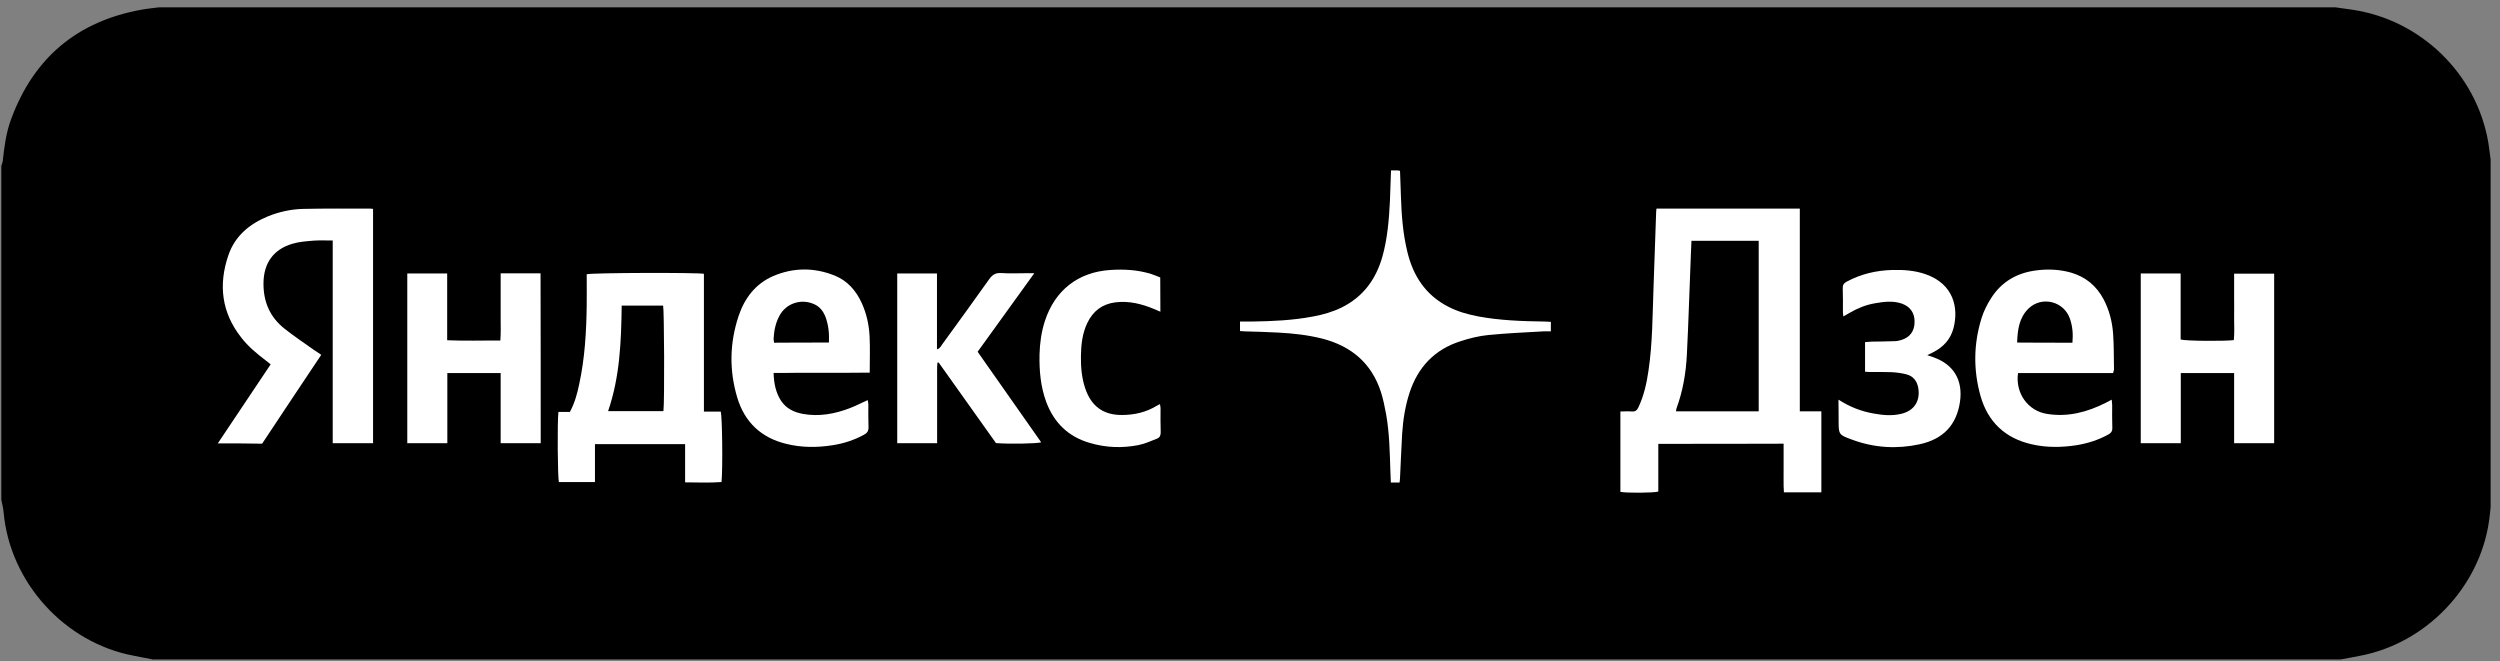
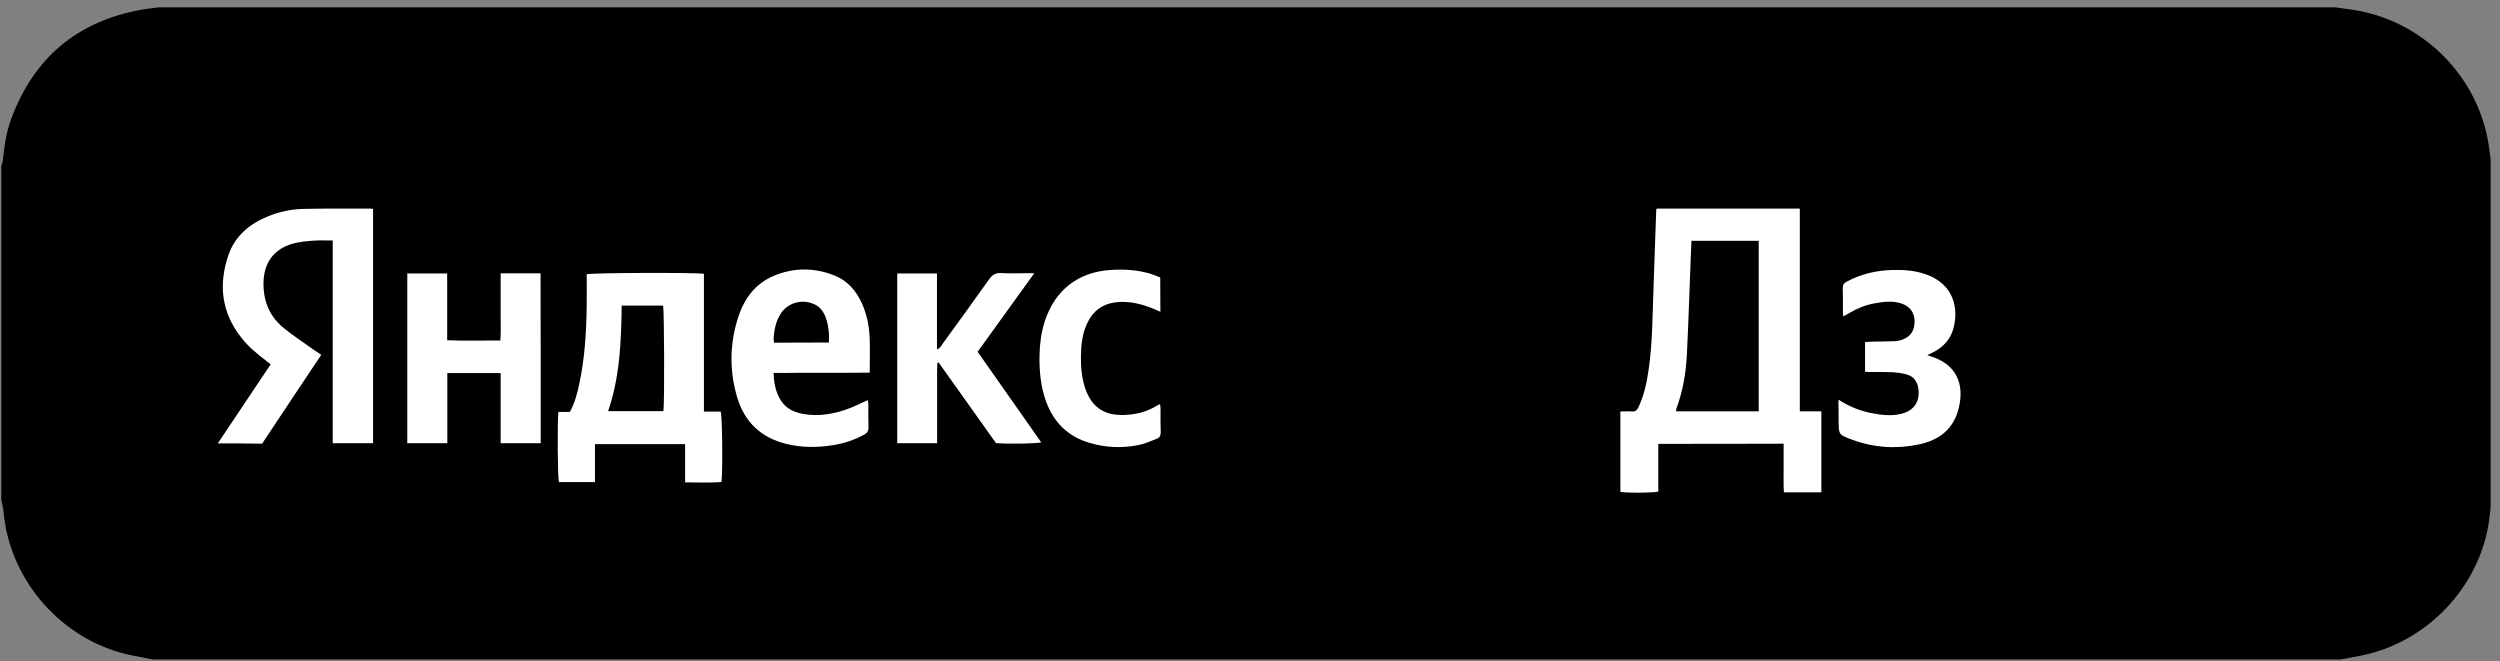
<svg xmlns="http://www.w3.org/2000/svg" width="223" height="59" viewBox="0 0 223 59" fill="none">
  <rect x="0" y="0" width="223" height="59" fill="#808080" stroke="none" />
  <path d="M222.163 14.235C222.163 24.58 222.163 34.912 222.163 45.257C222.122 45.655 222.081 46.052 222.026 46.45C221.189 52.396 216.386 57.411 210.458 58.508C209.895 58.617 209.346 58.727 208.784 58.823C143.725 58.823 78.68 58.823 13.621 58.823C13.059 58.713 12.51 58.604 11.947 58.494C5.772 57.343 0.887 51.958 0.324 45.71C0.297 45.326 0.187 44.956 0.118 44.586C0.118 34.652 0.118 24.717 0.118 14.783C0.159 14.646 0.228 14.523 0.242 14.386C0.379 13.111 0.544 11.823 0.996 10.617C3.014 5.15 6.897 1.889 12.647 0.861C13.155 0.765 13.662 0.724 14.17 0.656C78.886 0.656 143.615 0.656 208.331 0.656C208.811 0.724 209.305 0.793 209.785 0.861C215.933 1.752 220.914 6.589 221.957 12.714C222.04 13.207 222.095 13.728 222.163 14.235Z" fill="black" />
  <path d="M147.92 39.591C147.92 41.042 147.92 42.452 147.92 43.848C147.483 43.971 145.111 43.985 144.539 43.875C144.539 41.521 144.539 39.153 144.539 36.703C144.88 36.703 145.22 36.675 145.561 36.703C145.875 36.73 146.025 36.593 146.147 36.333C146.638 35.292 146.884 34.184 147.047 33.048C147.415 30.57 147.402 28.065 147.497 25.573C147.579 23.356 147.647 21.125 147.729 18.907C147.729 18.825 147.742 18.729 147.756 18.606C152.023 18.606 156.249 18.606 160.543 18.606C160.543 24.629 160.543 30.625 160.543 36.689C161.21 36.689 161.824 36.689 162.465 36.689C162.465 39.125 162.465 41.507 162.465 43.916C161.347 43.916 160.27 43.916 159.125 43.916C159.07 43.191 159.111 42.465 159.098 41.74C159.098 41.028 159.098 40.316 159.098 39.577C155.349 39.591 151.682 39.591 147.92 39.591ZM150.878 21.48C150.864 21.932 150.837 22.343 150.823 22.767C150.7 25.724 150.619 28.681 150.469 31.638C150.387 33.267 150.114 34.882 149.542 36.429C149.514 36.511 149.514 36.593 149.501 36.689C151.968 36.689 154.422 36.689 156.876 36.689C156.876 31.61 156.876 26.559 156.876 21.48C154.858 21.48 152.895 21.48 150.878 21.48Z" fill="white" />
  <path d="M19.427 39.55C21.035 37.141 22.576 34.827 24.143 32.5C23.966 32.363 23.83 32.24 23.694 32.144C22.903 31.542 22.14 30.912 21.526 30.118C19.754 27.873 19.468 25.382 20.381 22.74C20.967 21.043 22.262 19.975 23.884 19.304C24.893 18.894 25.956 18.661 27.033 18.634C29.023 18.592 31.027 18.606 33.018 18.606C33.086 18.606 33.154 18.62 33.277 18.634C33.277 25.587 33.277 32.541 33.277 39.536C32.091 39.536 30.918 39.536 29.678 39.536C29.678 33.527 29.678 27.531 29.678 21.453C29.064 21.453 28.492 21.426 27.933 21.467C27.32 21.522 26.679 21.563 26.093 21.741C24.389 22.234 23.516 23.479 23.503 25.259C23.489 26.915 24.075 28.284 25.37 29.311C26.215 29.982 27.115 30.584 28.001 31.213C28.192 31.35 28.396 31.487 28.655 31.651C26.883 34.307 25.125 36.935 23.38 39.577C22.085 39.55 20.804 39.55 19.427 39.55Z" fill="white" />
  <path d="M62.789 36.716C63.348 36.716 63.825 36.716 64.289 36.716C64.425 37.127 64.48 41.877 64.357 42.999C63.294 43.081 62.23 43.026 61.112 43.026C61.112 41.877 61.112 40.768 61.112 39.618C58.413 39.618 55.769 39.618 53.07 39.618C53.07 40.754 53.07 41.863 53.07 42.999C51.952 42.999 50.902 42.999 49.853 42.999C49.744 42.616 49.703 37.633 49.812 36.743C50.139 36.743 50.48 36.743 50.834 36.743C51.27 35.936 51.489 35.114 51.666 34.266C52.17 31.939 52.306 29.57 52.334 27.202C52.347 26.285 52.334 25.368 52.334 24.464C52.77 24.328 62.121 24.3 62.789 24.423C62.789 28.489 62.789 32.568 62.789 36.716ZM54.242 36.675C55.919 36.675 57.555 36.675 59.177 36.675C59.286 35.853 59.245 27.64 59.15 27.257C57.936 27.257 56.709 27.257 55.455 27.257C55.414 30.46 55.292 33.622 54.242 36.675Z" fill="white" />
-   <path d="M124.078 15.197C124.309 15.197 124.473 15.197 124.636 15.197C124.705 15.197 124.773 15.225 124.882 15.238C124.909 16.019 124.936 16.785 124.964 17.552C125.018 19.208 125.141 20.851 125.536 22.466C126.054 24.629 127.186 26.34 129.203 27.367C130.021 27.791 130.907 28.037 131.807 28.215C133.77 28.585 135.774 28.653 137.764 28.681C137.941 28.681 138.118 28.694 138.336 28.708C138.336 28.982 138.336 29.228 138.336 29.557C138.118 29.557 137.9 29.543 137.682 29.557C136.033 29.653 134.397 29.721 132.747 29.885C131.916 29.968 131.084 30.173 130.294 30.433C127.976 31.158 126.477 32.746 125.727 35.046C125.345 36.223 125.154 37.441 125.073 38.673C124.991 39.988 124.95 41.316 124.882 42.643C124.882 42.767 124.855 42.89 124.841 43.04C124.582 43.04 124.35 43.04 124.064 43.04C124.05 42.698 124.037 42.37 124.023 42.055C123.968 40.344 123.941 38.633 123.641 36.949C123.519 36.278 123.382 35.607 123.178 34.964C122.346 32.404 120.547 30.885 117.984 30.214C116.689 29.885 115.353 29.735 114.017 29.666C113.009 29.611 112 29.584 111.005 29.557C110.882 29.557 110.759 29.543 110.609 29.529C110.609 29.256 110.609 29.009 110.609 28.681C111.005 28.681 111.359 28.681 111.727 28.681C113.54 28.653 115.353 28.571 117.139 28.229C118.025 28.065 118.884 27.818 119.688 27.421C121.597 26.477 122.742 24.903 123.314 22.877C123.764 21.261 123.9 19.591 123.982 17.921C124.023 17.018 124.037 16.142 124.078 15.197Z" fill="white" />
  <path d="M48.231 39.536C47.017 39.536 45.872 39.536 44.659 39.536C44.659 37.442 44.659 35.375 44.659 33.28C43.05 33.28 41.51 33.28 39.902 33.28C39.902 35.375 39.902 37.442 39.902 39.536C38.675 39.536 37.516 39.536 36.33 39.536C36.33 34.485 36.33 29.461 36.33 24.396C37.516 24.396 38.675 24.396 39.888 24.396C39.888 26.367 39.888 28.325 39.888 30.351C41.483 30.419 43.023 30.365 44.632 30.378C44.686 29.68 44.659 29.037 44.659 28.38C44.659 27.723 44.659 27.052 44.659 26.395C44.659 25.738 44.659 25.081 44.659 24.383C45.872 24.383 47.031 24.383 48.217 24.383C48.231 29.448 48.231 34.471 48.231 39.536Z" fill="white" />
-   <path d="M202.855 39.536C201.642 39.536 200.497 39.536 199.284 39.536C199.284 37.441 199.284 35.374 199.284 33.28C197.675 33.28 196.135 33.28 194.526 33.28C194.526 35.374 194.526 37.441 194.526 39.536C193.299 39.536 192.141 39.536 190.955 39.536C190.955 34.485 190.955 29.461 190.955 24.396C192.141 24.396 193.299 24.396 194.513 24.396C194.513 26.381 194.513 28.338 194.513 30.282C194.935 30.419 198.37 30.446 199.256 30.337C199.325 29.694 199.284 29.037 199.284 28.393C199.297 27.736 199.284 27.065 199.284 26.408C199.284 25.751 199.284 25.094 199.284 24.41C200.497 24.41 201.656 24.41 202.855 24.41C202.855 29.447 202.855 34.471 202.855 39.536Z" fill="white" />
  <path d="M69.005 33.267C69.032 34.198 69.196 35.005 69.659 35.731C70.123 36.443 70.818 36.771 71.622 36.922C73.067 37.182 74.472 36.922 75.821 36.401C76.353 36.196 76.843 35.936 77.402 35.69C77.416 35.827 77.457 35.95 77.457 36.059C77.457 36.744 77.443 37.414 77.471 38.099C77.484 38.441 77.348 38.633 77.061 38.783C76.175 39.262 75.249 39.563 74.267 39.714C72.877 39.933 71.5 39.933 70.123 39.591C67.887 39.043 66.415 37.647 65.761 35.457C65.038 33.034 65.079 30.597 65.883 28.188C66.415 26.6 67.383 25.314 68.964 24.629C70.777 23.849 72.645 23.849 74.472 24.588C75.603 25.053 76.366 25.93 76.871 27.038C77.293 27.969 77.511 28.955 77.566 29.968C77.62 31.035 77.579 32.09 77.579 33.239C76.898 33.239 76.189 33.253 75.48 33.253C74.771 33.253 74.049 33.253 73.34 33.253C72.631 33.253 71.909 33.253 71.2 33.253C70.464 33.267 69.755 33.267 69.005 33.267ZM73.94 30.556C73.981 29.735 73.899 28.996 73.64 28.284C73.436 27.75 73.108 27.326 72.563 27.107C71.432 26.628 70.123 27.066 69.537 28.147C69.182 28.791 69.046 29.489 69.005 30.2C69.005 30.324 69.032 30.433 69.046 30.57C70.682 30.556 72.29 30.556 73.94 30.556Z" fill="white" />
-   <path d="M188.487 33.28C185.625 33.28 182.817 33.28 180.008 33.28C179.749 35.06 180.894 36.661 182.598 36.921C184.466 37.222 186.197 36.757 187.847 35.922C188.01 35.84 188.16 35.758 188.365 35.648C188.378 35.84 188.392 35.977 188.406 36.114C188.406 36.798 188.392 37.469 188.419 38.153C188.433 38.454 188.31 38.619 188.065 38.756C187.179 39.248 186.225 39.55 185.216 39.714C183.88 39.919 182.544 39.933 181.235 39.632C178.863 39.098 177.309 37.633 176.655 35.292C176.014 32.993 176.042 30.679 176.75 28.393C176.941 27.777 177.241 27.161 177.596 26.614C178.523 25.135 179.913 24.341 181.617 24.122C182.653 23.985 183.703 24.026 184.725 24.314C186.047 24.697 187.015 25.505 187.656 26.723C188.147 27.668 188.406 28.681 188.487 29.735C188.569 30.816 188.542 31.898 188.569 32.979C188.542 33.075 188.515 33.143 188.487 33.28ZM184.861 30.57C184.929 29.803 184.875 29.119 184.643 28.448C184.125 26.887 182.149 26.367 180.949 27.517C180.104 28.338 179.968 29.42 179.927 30.556C181.603 30.57 183.212 30.57 184.861 30.57Z" fill="white" />
  <path d="M87.204 31.378C89.099 34.074 90.98 36.757 92.874 39.454C92.479 39.577 89.998 39.618 88.84 39.523C87.149 37.141 85.432 34.731 83.728 32.336C83.687 32.336 83.659 32.35 83.618 32.35C83.605 32.541 83.591 32.719 83.591 32.911C83.591 34.896 83.591 36.881 83.591 38.865C83.591 39.084 83.591 39.303 83.591 39.536C82.378 39.536 81.219 39.536 80.033 39.536C80.033 34.485 80.033 29.461 80.033 24.396C81.192 24.396 82.351 24.396 83.578 24.396C83.578 26.628 83.578 28.873 83.578 31.159C83.864 31.077 83.932 30.871 84.041 30.721C85.445 28.791 86.849 26.86 88.226 24.917C88.512 24.52 88.785 24.328 89.289 24.355C90.08 24.41 90.857 24.369 91.648 24.369C91.811 24.369 91.961 24.369 92.261 24.369C90.543 26.751 88.88 29.051 87.204 31.378Z" fill="white" />
  <path d="M163.992 35.649C165.014 36.306 166.023 36.689 167.1 36.881C167.918 37.031 168.735 37.113 169.553 36.922C170.726 36.662 171.312 35.786 171.107 34.595C170.998 33.992 170.671 33.568 170.099 33.404C169.662 33.281 169.199 33.226 168.749 33.198C168.095 33.171 167.427 33.185 166.772 33.185C166.65 33.185 166.527 33.171 166.363 33.157C166.363 32.281 166.363 31.433 166.363 30.515C166.568 30.502 166.759 30.488 166.95 30.474C167.631 30.461 168.299 30.461 168.981 30.433C169.185 30.433 169.376 30.392 169.567 30.337C170.358 30.105 170.78 29.544 170.78 28.709C170.794 27.915 170.385 27.34 169.635 27.079C168.844 26.806 168.04 26.915 167.25 27.052C166.432 27.189 165.668 27.504 164.946 27.928C164.796 28.024 164.632 28.106 164.428 28.229C164.414 28.079 164.387 27.969 164.387 27.873C164.387 27.162 164.401 26.436 164.373 25.724C164.36 25.423 164.469 25.259 164.728 25.122C165.995 24.438 167.359 24.123 168.79 24.082C169.799 24.054 170.807 24.123 171.775 24.465C174.27 25.341 174.72 27.463 174.256 29.256C173.997 30.255 173.357 30.953 172.443 31.419C172.28 31.501 172.13 31.583 171.912 31.679C172.116 31.747 172.252 31.802 172.389 31.843C174.256 32.473 175.115 33.897 174.829 35.854C174.515 37.907 173.357 39.167 171.216 39.632C169.185 40.07 167.168 39.947 165.218 39.221C163.992 38.783 164.005 38.756 164.005 37.456C163.992 36.894 163.992 36.333 163.992 35.649Z" fill="white" />
  <path d="M103.507 27.805C103.289 27.709 103.126 27.641 102.962 27.572C101.844 27.107 100.713 26.819 99.486 26.97C98.314 27.12 97.496 27.75 96.991 28.804C96.541 29.735 96.432 30.748 96.419 31.761C96.405 32.733 96.487 33.705 96.8 34.636C97.346 36.265 98.45 37.045 100.14 37.017C101.217 37.004 102.239 36.771 103.18 36.196C103.262 36.155 103.344 36.114 103.466 36.046C103.494 36.196 103.521 36.306 103.521 36.415C103.521 37.127 103.507 37.852 103.535 38.564C103.535 38.838 103.453 39.03 103.207 39.126C102.662 39.331 102.13 39.591 101.558 39.7C100.099 39.988 98.641 39.933 97.209 39.509C95.301 38.961 94.02 37.716 93.324 35.854C92.82 34.485 92.697 33.061 92.725 31.624C92.752 30.611 92.888 29.612 93.202 28.64C94.101 25.889 96.16 24.273 99.036 24.082C100.263 23.999 101.49 24.068 102.676 24.438C102.948 24.52 103.221 24.643 103.494 24.752C103.507 25.779 103.507 26.751 103.507 27.805Z" fill="white" />
</svg>